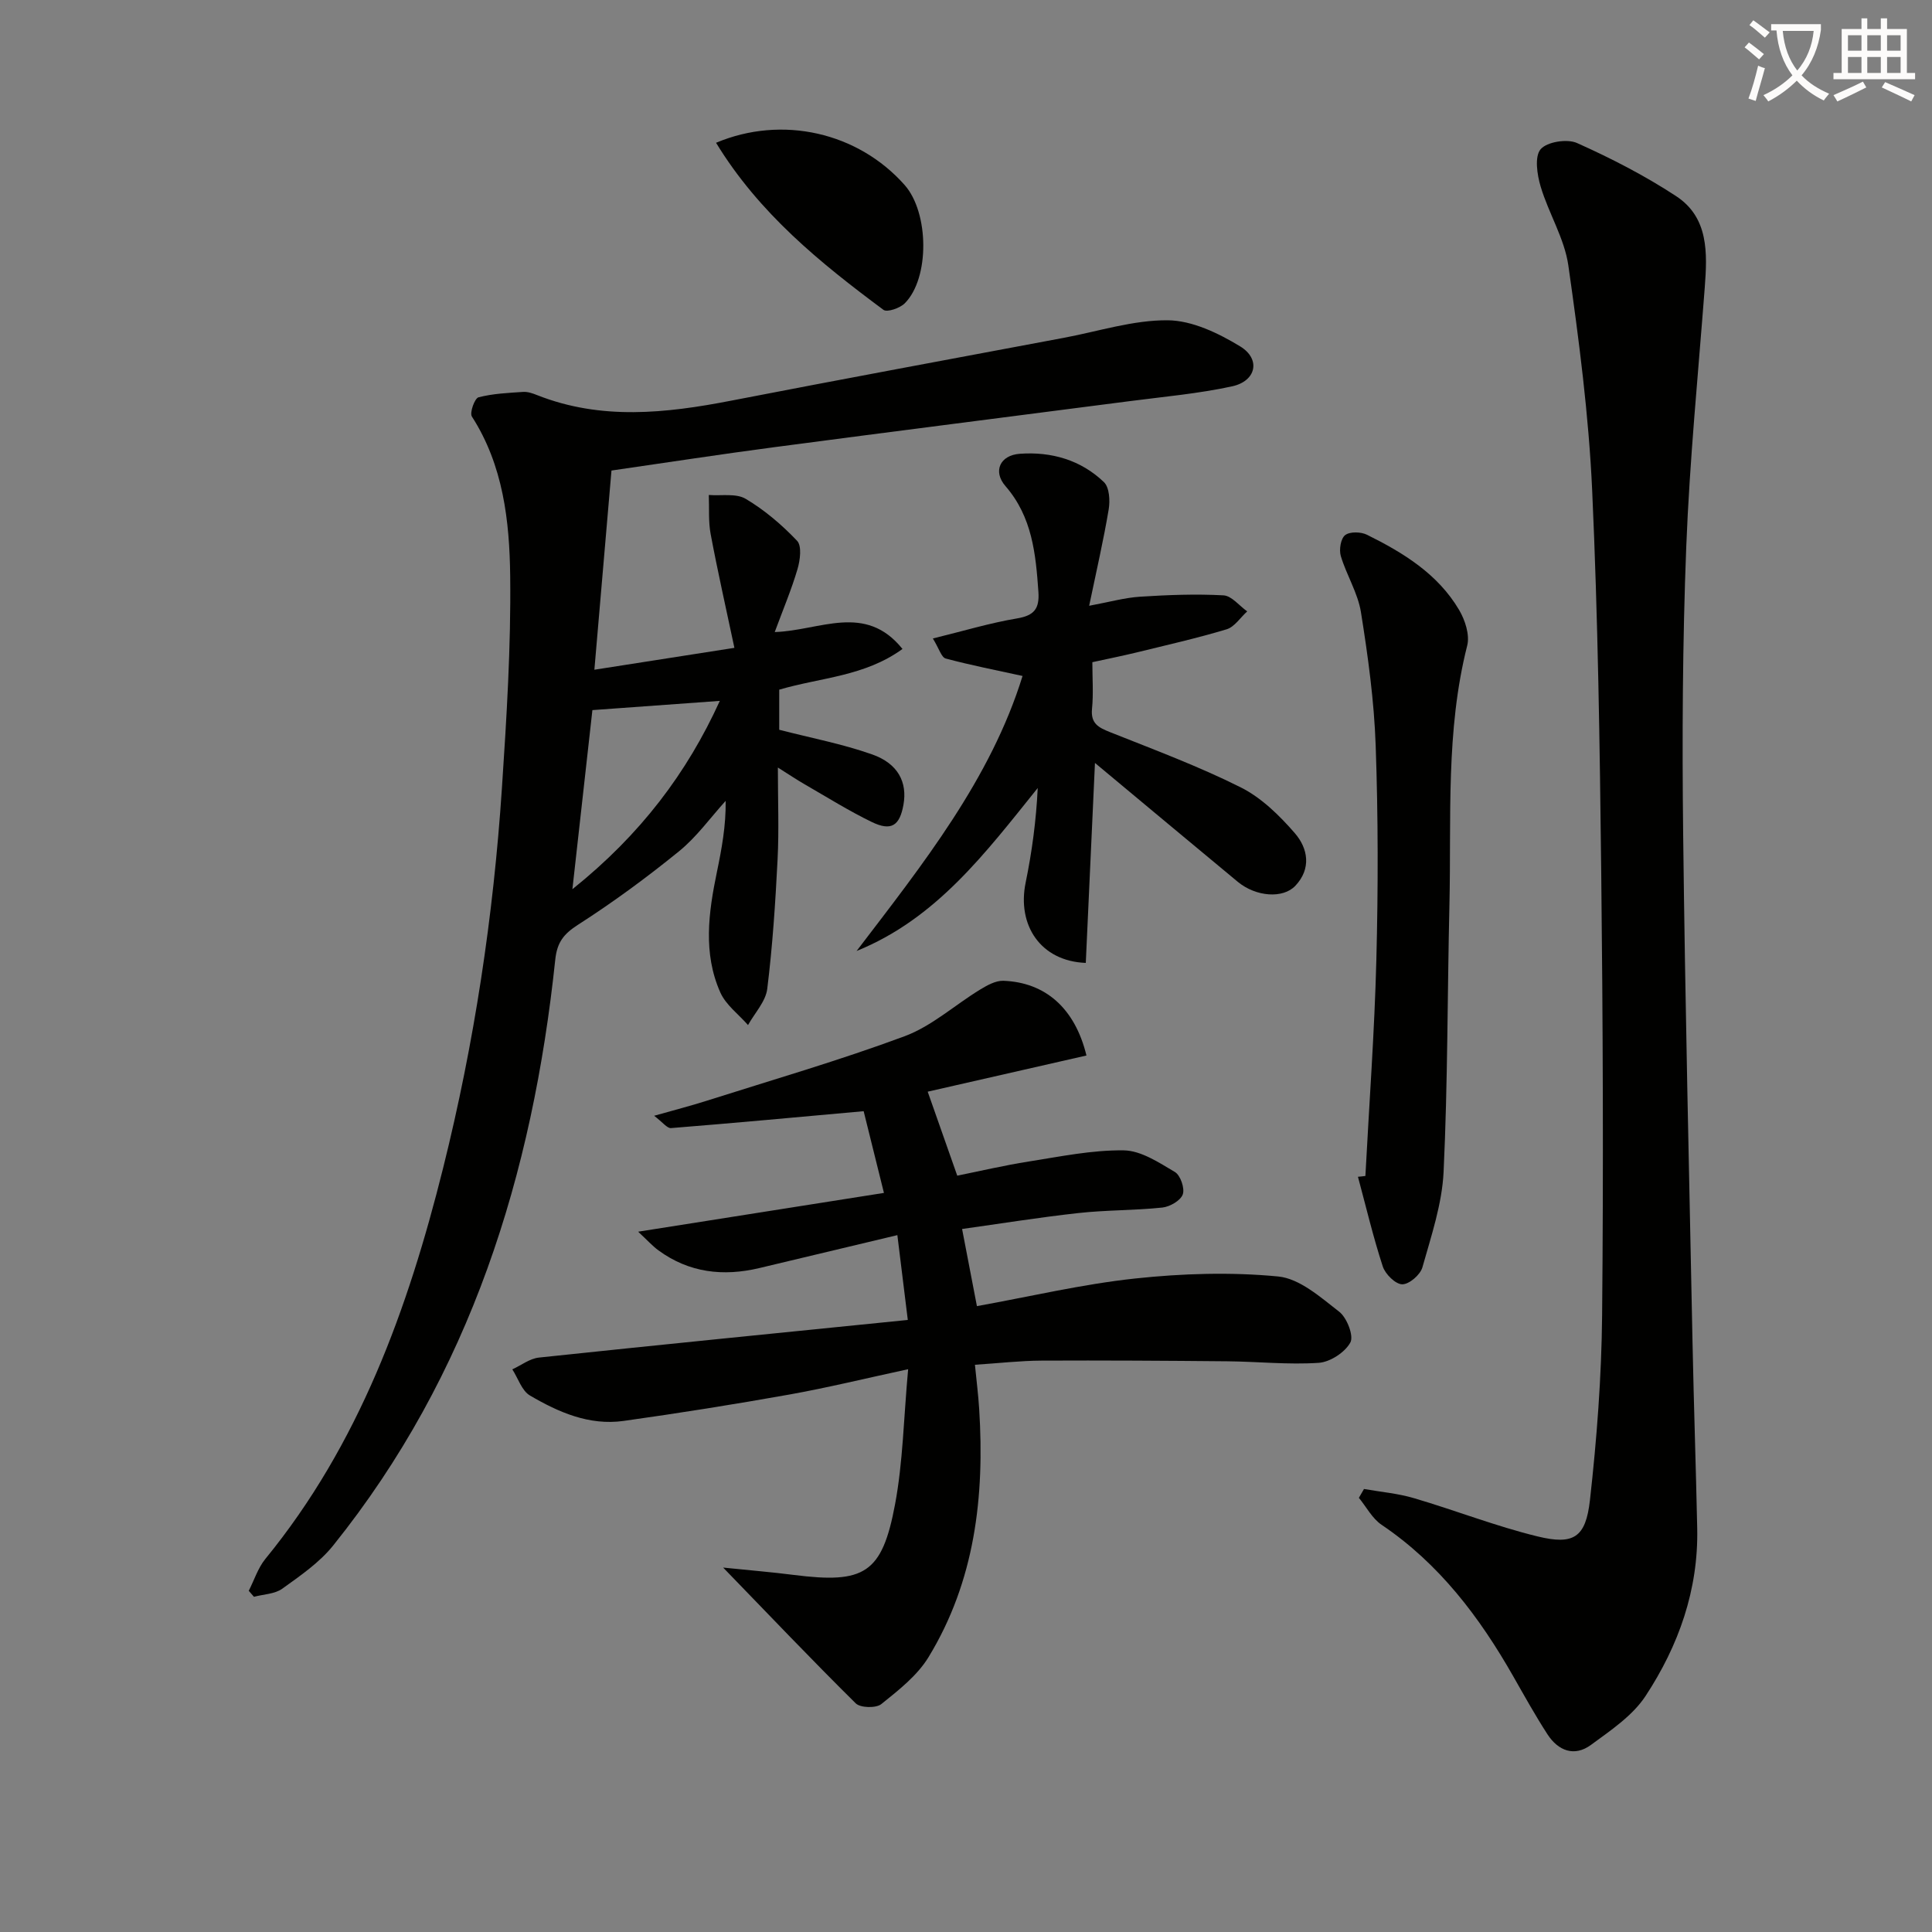
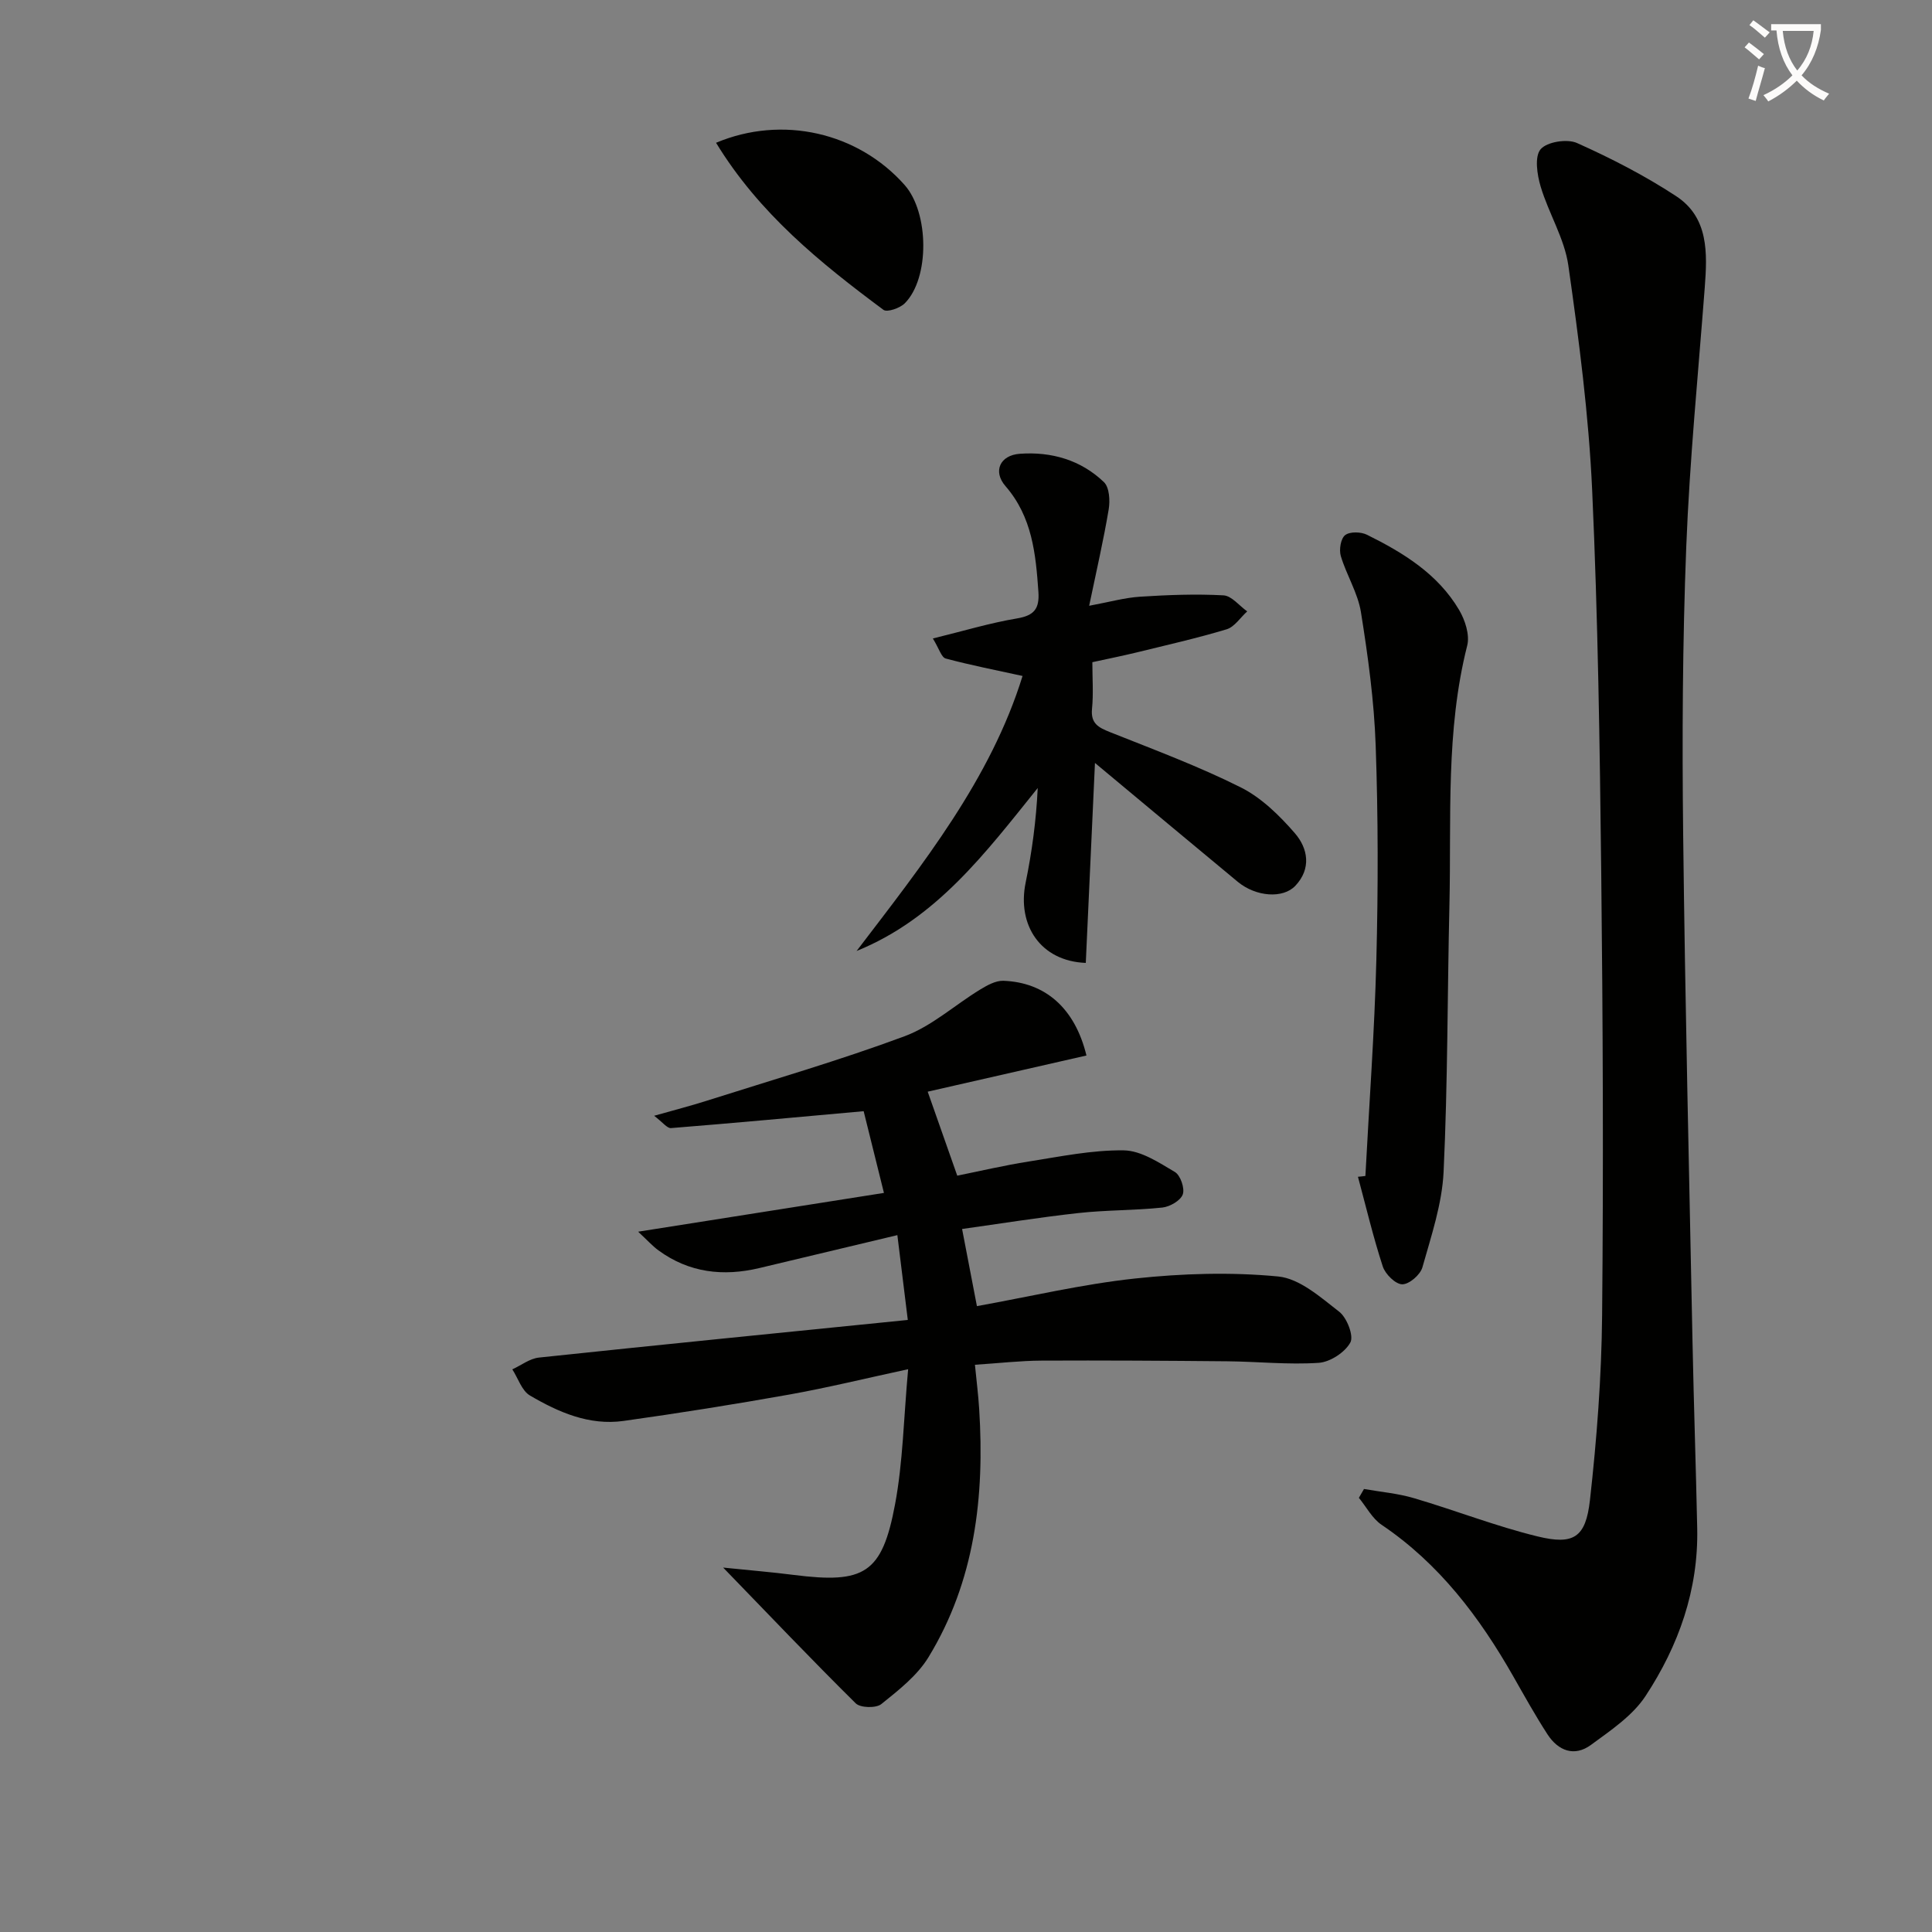
<svg xmlns="http://www.w3.org/2000/svg" enable-background="new 0 0 400 400" viewBox="0 0 400 400">
  <rect x="0" y="0" width="400" height="400" fill="#808080" stroke="none" />
  <path d="m362.1 8.8c1.1.8 2.1 1.6 3.1 2.4l-1 1.1c-1.3-1.1-2.3-2-3-2.5zm1.9 4.8c.5.2.9.4 1.4.5-.6 2.3-1.3 4.5-1.9 6.8l-1.5-.5c.8-2.1 1.4-4.3 2-6.8zm-1-9.4c1.3.9 2.4 1.8 3.4 2.5l-1 1.1c-1.4-1.2-2.4-2.1-3.2-2.6zm3.7 2.2v-1.4h10.3v1.2c-.5 3.6-1.8 6.8-4 9.4 1.5 1.6 3.4 2.8 5.7 3.8-.3.4-.7.8-1.1 1.4-2.3-1.1-4.1-2.5-5.6-4.1-1.6 1.6-3.6 3.1-5.9 4.3-.3-.5-.7-.9-1-1.3 2.4-1.1 4.4-2.5 6-4.1-1.9-2.5-3-5.6-3.3-9.3h-1.1zm8.8 0h-6.4c.3 3.3 1.3 6 3 8.2 2-2.3 3.1-5.1 3.4-8.2z" fill="#fcfbfa" />
-   <path d="m385.3 3.8h1.3v2.2h2.8v-2.2h1.3v2.2h4.1v9.1h1.7v1.3h-16.9v-1.3h1.7v-9.1h4.1v-2.2zm.4 13.1.7 1.2c-1.8.9-3.8 1.9-6 2.9-.2-.4-.5-.8-.8-1.3 2.3-1 4.3-1.9 6.1-2.8zm-3.1-6.4h2.8v-3.2h-2.8zm0 4.6h2.8v-3.3h-2.8zm4-4.6h2.8v-3.2h-2.8zm0 4.6h2.8v-3.3h-2.8zm3.7 1.9c2.1.9 4.1 1.8 6.1 2.7l-.7 1.3c-2.2-1.1-4.2-2-6.1-2.9zm3.2-9.7h-2.8v3.2h2.8zm-2.8 7.8h2.8v-3.3h-2.8z" fill="#fcfbfa" />
  <g fill="#010100">
-     <path d="m126.6 97.42c-1.19 13.88-2.34 27.24-3.54 41.24 9.44-1.47 18.49-2.89 28.99-4.53-1.73-8.17-3.47-15.84-4.92-23.57-.49-2.62-.27-5.38-.38-8.08 2.58.21 5.64-.39 7.64.8 3.91 2.32 7.5 5.38 10.64 8.69 1.01 1.06.63 4 .09 5.84-1.24 4.22-2.96 8.29-4.72 13.05 9.38-.3 18.72-6.11 26.45 3.5-7.87 5.71-16.91 5.89-25.52 8.43v8.3c6.54 1.69 13.05 2.92 19.23 5.1 5.4 1.9 7.32 5.79 6.49 10.43-.78 4.35-2.53 5.52-6.57 3.56-4.76-2.31-9.27-5.14-13.87-7.79-1.67-.96-3.27-2.04-5.56-3.48 0 6.82.25 12.93-.06 19.01-.45 8.96-1.04 17.93-2.14 26.82-.33 2.62-2.6 5-3.98 7.49-1.95-2.23-4.58-4.16-5.73-6.74-3.62-8.12-2.45-16.57-.71-24.96.99-4.78 1.88-9.58 1.81-14.72-3.19 3.52-6.02 7.49-9.67 10.45-6.68 5.43-13.66 10.56-20.9 15.2-2.99 1.92-4.33 3.65-4.71 7.23-4.68 44.44-17.54 85.87-45.98 121.29-2.84 3.54-6.81 6.26-10.55 8.95-1.55 1.11-3.88 1.14-5.85 1.67-.36-.41-.72-.82-1.08-1.24 1.13-2.21 1.9-4.71 3.43-6.59 19.43-23.76 29.54-51.78 36.83-81.01 6.44-25.82 10.4-52.09 12.16-78.64.97-14.6 1.88-29.24 1.71-43.85-.14-11.41-1.43-22.91-7.93-33.03-.5-.78.57-3.77 1.37-3.98 2.98-.78 6.15-.91 9.25-1.12.95-.06 1.98.3 2.9.67 13.24 5.23 26.62 3.77 40.12 1.15 22.97-4.46 45.99-8.71 68.98-13.03 7.14-1.34 14.3-3.68 21.44-3.62 5.06.04 10.51 2.67 15.01 5.41 4.32 2.64 3.32 7.19-1.69 8.27-6.95 1.51-14.1 2.14-21.17 3.06-24.55 3.19-49.11 6.29-73.65 9.54-11.18 1.47-22.33 3.2-33.66 4.83zm-8.09 86.68c14.14-11.33 23.74-24.1 30.52-38.99-8.93.65-17.37 1.26-26.38 1.91-1.29 11.48-2.63 23.54-4.14 37.08z" />
    <path d="m282.4 308.28c3.46.61 7.01.91 10.35 1.9 8.57 2.52 16.93 5.81 25.59 7.92 7.47 1.82 9.97.23 10.84-7.5 1.42-12.7 2.4-25.51 2.52-38.28.29-30.49.16-60.99-.18-91.48-.3-26.46-.68-52.93-1.88-79.36-.71-15.55-2.73-31.08-4.93-46.51-.8-5.6-4.08-10.8-5.73-16.33-.74-2.47-1.3-6.2-.02-7.73 1.3-1.55 5.5-2.22 7.54-1.3 7.07 3.16 14.04 6.75 20.51 10.99 6.78 4.44 6.48 11.79 5.94 18.94-1.36 17.89-3.13 35.76-3.83 53.68-.77 19.79-.87 39.62-.64 59.42.4 35.12 1.24 70.24 1.94 105.35.26 12.81.7 25.61.97 38.42.27 12.74-3.85 24.31-10.69 34.72-2.69 4.1-7.23 7.14-11.32 10.14-3.42 2.51-6.77 1.22-8.98-2.18-2.53-3.9-4.79-7.98-7.1-12.03-6.99-12.28-15.34-23.33-27.26-31.37-1.94-1.31-3.15-3.7-4.7-5.58.37-.63.72-1.23 1.06-1.83z" />
-     <path d="m149.72 324.55c5.4.56 10.01.93 14.6 1.52 14.66 1.86 18.31-.27 21-14.66 1.63-8.73 1.77-17.74 2.7-27.93-8.9 1.92-16.69 3.83-24.57 5.24-11.42 2.04-22.88 3.86-34.36 5.47-7.08.99-13.45-1.79-19.36-5.26-1.7-.99-2.46-3.57-3.66-5.42 1.84-.84 3.61-2.24 5.52-2.44 25.09-2.66 50.2-5.15 76.36-7.79-.75-6.11-1.4-11.39-2.16-17.56-9.97 2.38-19.28 4.6-28.58 6.82-7.49 1.78-14.54.97-20.88-3.66-1.27-.93-2.34-2.14-4.21-3.87 17.47-2.76 33.9-5.35 50.89-8.03-1.59-6.41-3-12.1-4.2-16.92-13.64 1.23-26.76 2.45-39.89 3.5-.8.06-1.71-1.2-3.49-2.55 4.22-1.2 7.52-2.04 10.75-3.07 13.75-4.37 27.63-8.39 41.14-13.41 5.6-2.09 10.35-6.44 15.57-9.63 1.46-.89 3.24-1.89 4.84-1.84 8.66.32 14.81 5.63 17.21 15.47-10.89 2.48-21.78 4.96-32.87 7.49 1.94 5.5 3.89 11.03 6.12 17.39 4.56-.92 9.64-2.12 14.79-2.93 6.54-1.03 13.13-2.4 19.69-2.31 3.57.05 7.27 2.52 10.58 4.48 1.15.68 2.08 3.39 1.63 4.64-.46 1.28-2.66 2.55-4.22 2.72-5.78.61-11.63.5-17.4 1.14-8.16.9-16.27 2.21-24.07 3.3 1.1 5.7 1.99 10.37 3.07 15.97 10.95-1.97 21.77-4.54 32.75-5.72 9.8-1.05 19.84-1.36 29.62-.42 4.45.43 8.79 4.31 12.65 7.31 1.59 1.24 3.05 5.01 2.29 6.37-1.13 2.05-4.19 4.04-6.55 4.2-6.28.42-12.62-.26-18.94-.32-12.8-.12-25.6-.2-38.4-.14-4.45.02-8.89.54-13.83.86.32 3.31.7 6.24.88 9.18 1.14 18.07-.87 35.59-10.5 51.37-2.33 3.82-6.19 6.83-9.76 9.7-1.09.88-4.33.8-5.3-.15-9.07-8.97-17.84-18.19-27.45-28.11z" />
+     <path d="m149.72 324.55c5.4.56 10.01.93 14.6 1.52 14.66 1.86 18.31-.27 21-14.66 1.63-8.73 1.77-17.74 2.7-27.93-8.9 1.92-16.69 3.83-24.57 5.24-11.42 2.04-22.88 3.86-34.36 5.47-7.08.99-13.45-1.79-19.36-5.26-1.7-.99-2.46-3.57-3.66-5.42 1.84-.84 3.61-2.24 5.52-2.44 25.09-2.66 50.2-5.15 76.36-7.79-.75-6.11-1.4-11.39-2.16-17.56-9.97 2.38-19.28 4.6-28.58 6.82-7.49 1.78-14.54.97-20.88-3.66-1.27-.93-2.34-2.14-4.21-3.87 17.47-2.76 33.9-5.35 50.89-8.03-1.59-6.41-3-12.1-4.2-16.92-13.64 1.23-26.76 2.45-39.89 3.5-.8.06-1.71-1.2-3.49-2.55 4.22-1.2 7.52-2.04 10.75-3.07 13.75-4.37 27.63-8.39 41.14-13.41 5.6-2.09 10.35-6.44 15.57-9.63 1.46-.89 3.24-1.89 4.84-1.84 8.66.32 14.81 5.63 17.21 15.47-10.89 2.48-21.78 4.96-32.87 7.49 1.94 5.5 3.89 11.03 6.12 17.39 4.56-.92 9.64-2.12 14.79-2.93 6.54-1.03 13.13-2.4 19.69-2.31 3.57.05 7.27 2.52 10.58 4.48 1.15.68 2.08 3.39 1.63 4.64-.46 1.28-2.66 2.55-4.22 2.72-5.78.61-11.63.5-17.4 1.14-8.16.9-16.27 2.21-24.07 3.3 1.1 5.7 1.99 10.37 3.07 15.97 10.95-1.97 21.77-4.54 32.75-5.72 9.8-1.05 19.84-1.36 29.62-.42 4.45.43 8.79 4.31 12.65 7.31 1.59 1.24 3.05 5.01 2.29 6.37-1.13 2.05-4.19 4.04-6.55 4.2-6.28.42-12.62-.26-18.94-.32-12.8-.12-25.6-.2-38.4-.14-4.45.02-8.89.54-13.83.86.32 3.31.7 6.24.88 9.18 1.14 18.07-.87 35.59-10.5 51.37-2.33 3.82-6.19 6.83-9.76 9.7-1.09.88-4.33.8-5.3-.15-9.07-8.97-17.84-18.19-27.45-28.11" />
    <path d="m226.7 157.96c-.65 14.12-1.27 27.77-1.9 41.4-9.38-.36-14.26-7.84-12.45-16.63 1.31-6.38 2.18-12.86 2.5-19.58-10.81 13.43-20.97 27.04-37.5 33.74 13.72-17.97 27.76-35.61 34.36-56.94-5.49-1.2-10.75-2.23-15.91-3.61-.89-.24-1.36-2.03-2.66-4.15 6.3-1.54 11.8-3.21 17.41-4.15 3.57-.6 4.68-2 4.44-5.52-.55-7.86-1.28-15.5-6.82-21.88-2.65-3.05-1.14-6.4 2.98-6.69 6.53-.47 12.63 1.28 17.41 5.87 1.13 1.09 1.29 3.83.98 5.66-1.06 6.33-2.51 12.59-4.04 19.94 4.25-.79 7.38-1.68 10.55-1.88 5.74-.37 11.52-.59 17.25-.28 1.7.09 3.28 2.16 4.92 3.32-1.41 1.27-2.62 3.21-4.26 3.71-6.18 1.86-12.49 3.28-18.76 4.82-2.89.7-5.8 1.28-9.04 1.99 0 3.38.24 6.55-.07 9.66-.3 3.05 1.35 3.87 3.75 4.83 9.09 3.62 18.3 7.05 27.03 11.42 4.28 2.14 8.03 5.82 11.22 9.5 2.71 3.13 3.46 7.33.09 10.89-2.56 2.7-8.15 2.27-11.9-.82-9.73-8.06-19.42-16.16-29.58-24.62z" />
    <path d="m282.69 243.47c.78-14.92 1.89-29.83 2.27-44.76.38-14.77.38-29.58-.14-44.35-.32-9.23-1.59-18.47-3.05-27.61-.64-3.99-2.99-7.68-4.17-11.63-.39-1.31-.02-3.62.9-4.33.98-.76 3.27-.7 4.53-.07 7.51 3.72 14.65 8.1 19.05 15.54 1.25 2.11 2.25 5.19 1.69 7.4-4.48 17.67-3.27 35.69-3.68 53.6-.43 18.46-.34 36.94-1.21 55.38-.32 6.65-2.56 13.26-4.39 19.76-.43 1.53-2.75 3.53-4.18 3.5-1.4-.02-3.5-2.1-4.02-3.69-1.99-6.1-3.47-12.37-5.14-18.57.51-.04 1.02-.1 1.54-.17z" />
    <path d="m148.25 29.56c13.72-5.77 29.39-2.15 39.04 8.74 5.08 5.73 5.22 19.3.03 24.5-1 1-3.65 1.91-4.41 1.35-13.09-9.73-25.73-19.95-34.66-34.59z" />
  </g>
</svg>